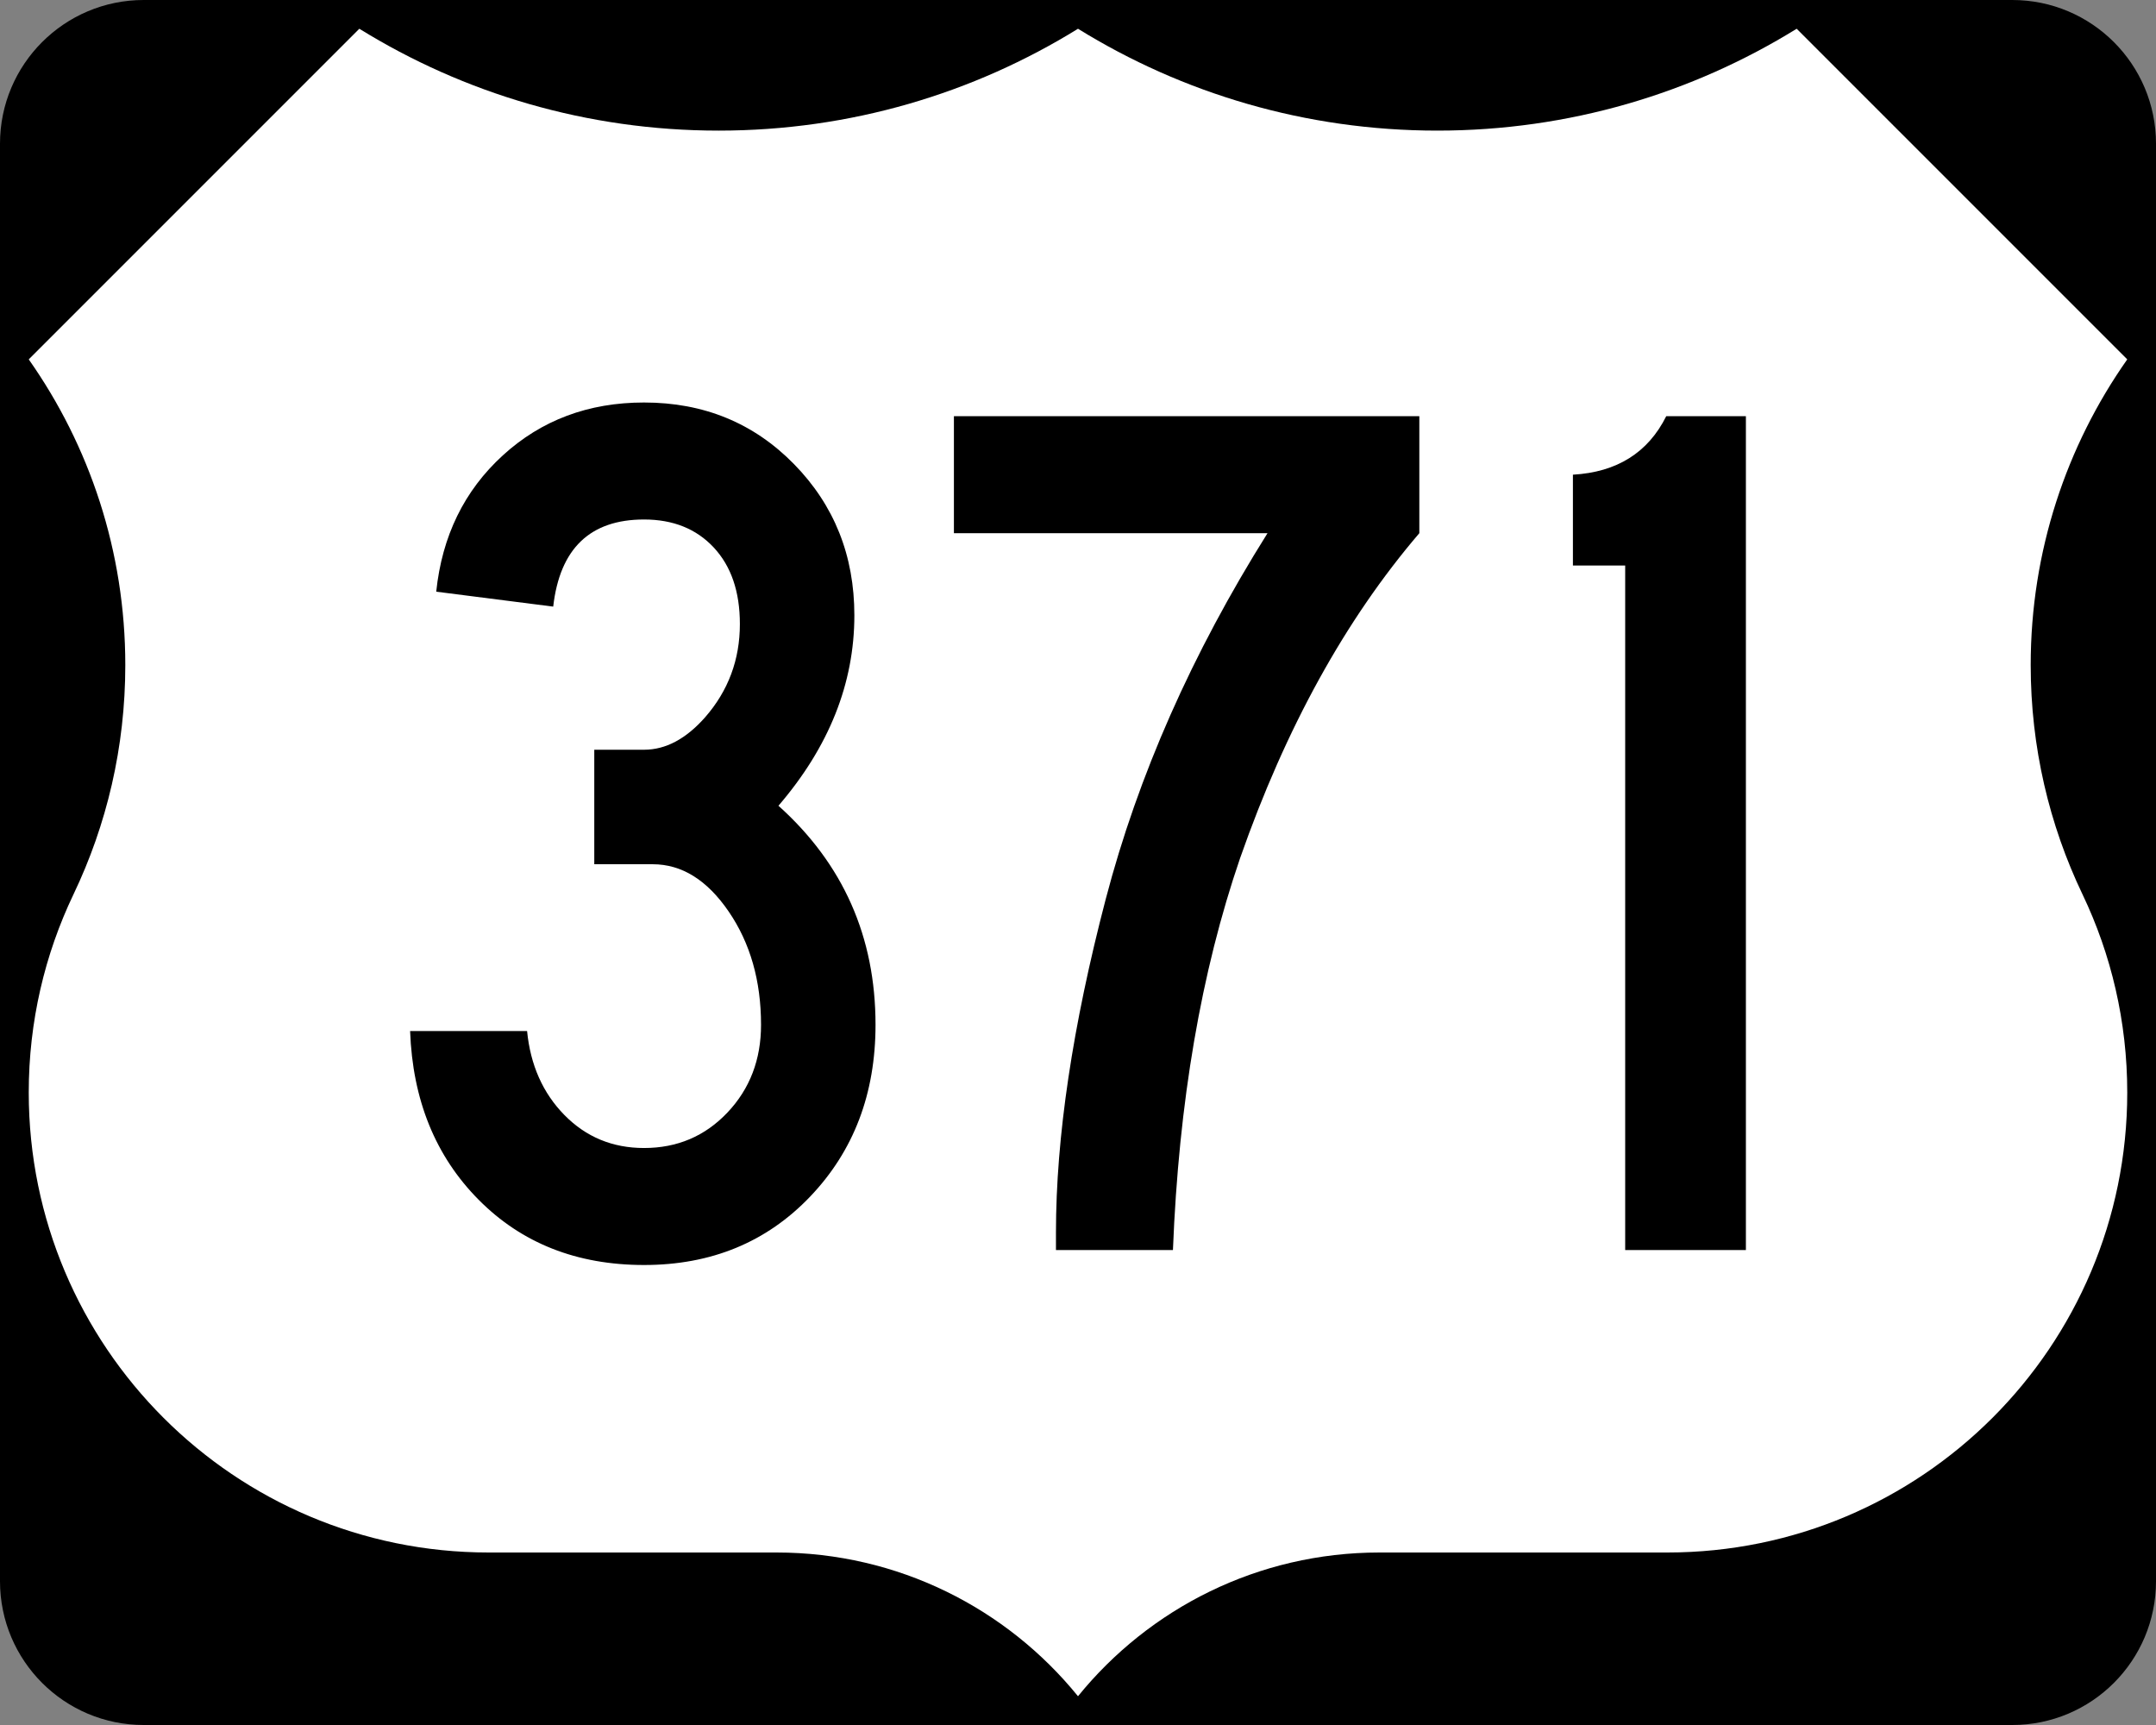
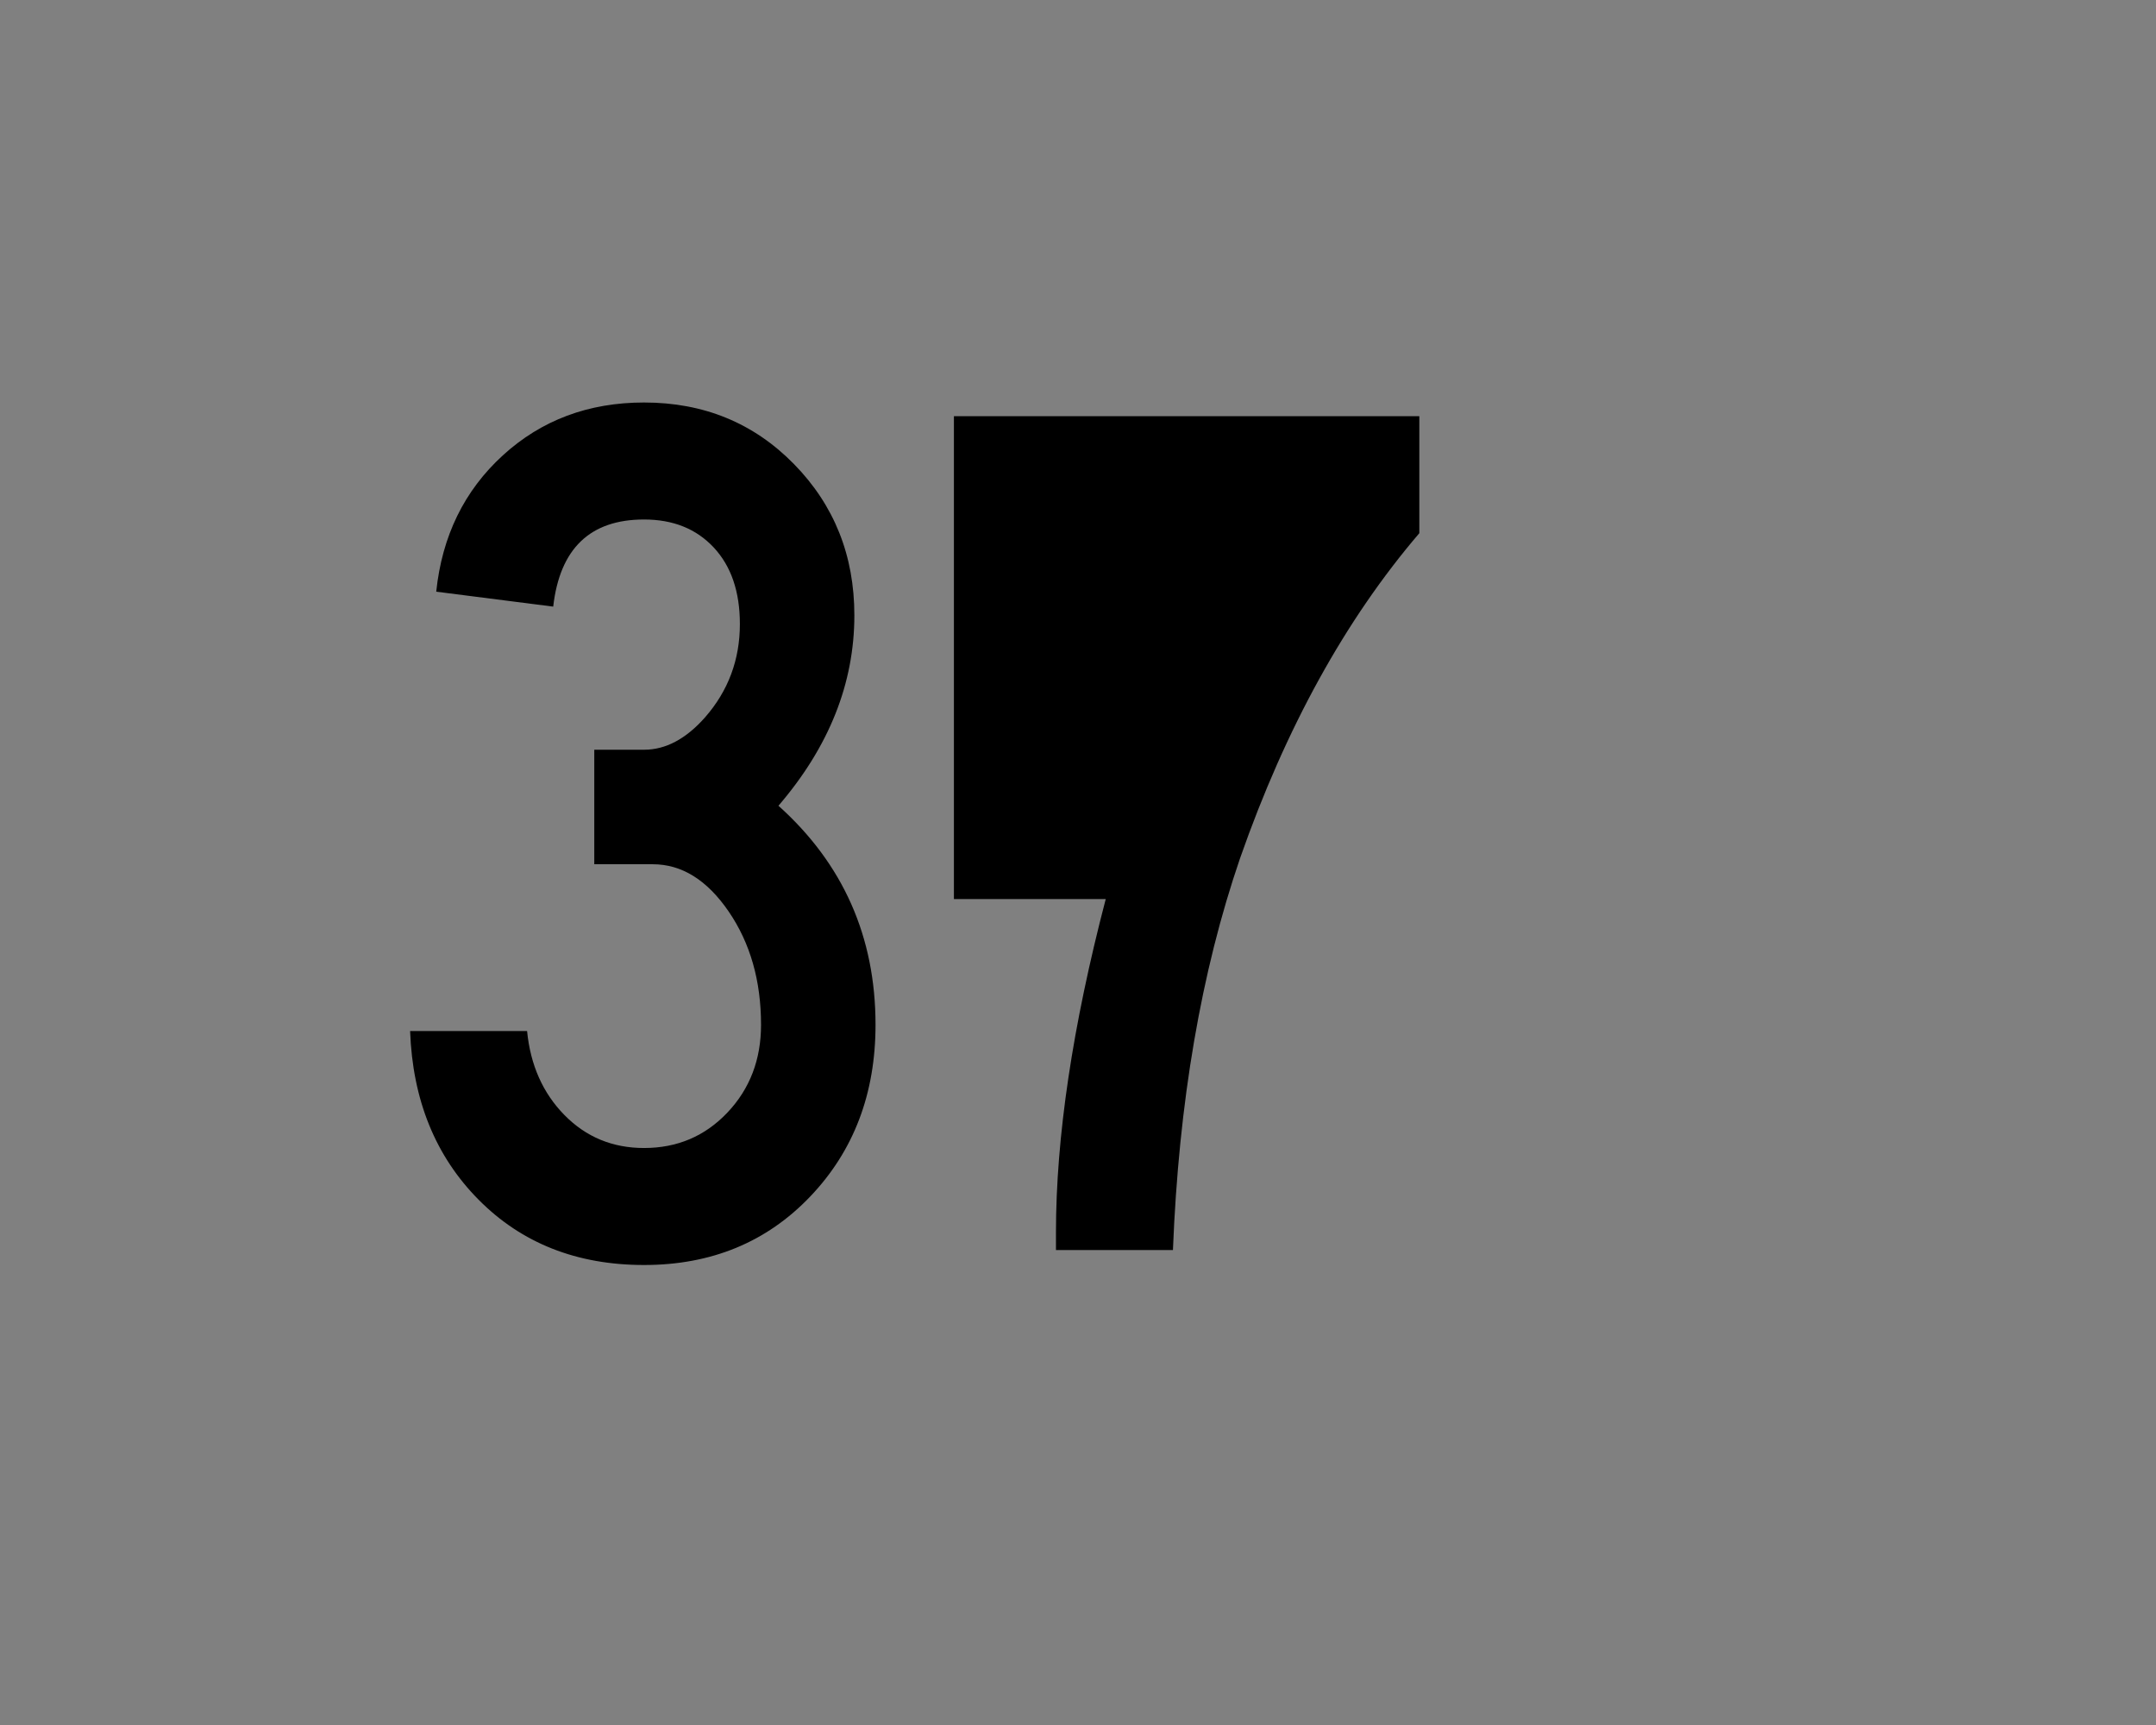
<svg xmlns="http://www.w3.org/2000/svg" version="1.1" id="Layer_1" width="750" height="600" viewBox="0 0 750 600" overflow="visible" enable-background="new 0 0 750 600" xml:space="preserve">
  <rect x="0" y="0" width="750" height="600" fill="#808080" stroke="none" />
  <g>
    <g>
-       <path d="M0,50C0,22.386,22.385,0,50,0h650c27.614,0,50,22.386,50,50v500c0,27.615-22.386,50-50,50H50    c-27.615,0-50-22.385-50-50V50L0,50z" />
      <path d="M375,300" />
    </g>
-     <path fill-rule="evenodd" clip-rule="evenodd" fill="#FFFFFF" d="M375,10.002   c-36.328,22.464-79.149,35.429-125,35.429S161.327,32.464,125,10L10,125   c21.163,30.081,33.588,66.752,33.588,106.328c0,28.56-6.472,55.608-18.028,79.758   C15.585,331.955,10,355.326,10,380c0,88.367,71.633,160,160,160h100.115   C312.458,540,350.249,559.494,375,589.998C399.751,559.494,437.541,540,479.885,540H580   c88.367,0,160-71.633,160-160c0-24.674-5.585-48.045-15.561-68.914   c-11.557-24.15-18.027-51.198-18.027-79.758C706.412,191.752,718.837,155.081,740,125   L625,10c-36.327,22.464-79.15,35.431-125,35.431   C454.149,45.431,411.327,32.466,375,10.002z" />
  </g>
  <g>
    <path fill-rule="evenodd" clip-rule="evenodd" d="M304.567,356.451   c0,23.953-7.576,43.867-22.728,59.74S247.424,440,224.048,440   c-23.377,0-42.569-7.576-57.576-22.727c-15.007-15.152-22.944-34.705-23.81-58.658   h40.693c1.155,11.832,5.483,21.572,12.987,29.221   c7.504,7.648,16.739,11.472,27.706,11.472c11.544,0,21.212-4.112,29.004-12.338   c7.792-8.226,11.688-18.397,11.688-30.519c0-15.297-3.752-28.428-11.255-39.395   c-7.504-10.967-16.307-16.45-26.407-16.45h-20.347v-39.827h17.316   c7.503,0,14.574-3.752,21.212-11.256c8.081-9.235,12.121-20.058,12.121-32.467   c0-11.256-3.03-20.13-9.091-26.624s-14.142-9.74-24.242-9.74   c-18.759,0-29.293,10.101-31.602,30.303l-40.693-5.195   c2.02-19.336,9.74-35.137,23.16-47.402   c13.42-12.265,29.798-18.398,49.134-18.398c20.779,0,38.167,7.142,52.164,21.428   c13.997,14.286,20.996,31.818,20.996,52.598c0,23.665-8.803,45.743-26.407,66.234   C293.312,300.462,304.567,325.859,304.567,356.451z" />
-     <path fill-rule="evenodd" clip-rule="evenodd" d="M493.738,185.455   c-25.685,30.014-46.464,67.677-62.337,112.987   c-13.564,39.539-21.356,84.993-23.377,136.364h-40.692v-6.062   c0-33.188,5.772-71.861,17.316-116.017c11.255-43.002,30.014-85.426,56.276-127.272   H331.834V144.762h161.904V185.455z" />
-     <path fill-rule="evenodd" clip-rule="evenodd" d="M607.338,434.806h-41.992V196.71h-18.182v-31.602   c15.296-0.866,26.119-7.648,32.468-20.346h27.706V434.806z" />
+     <path fill-rule="evenodd" clip-rule="evenodd" d="M493.738,185.455   c-25.685,30.014-46.464,67.677-62.337,112.987   c-13.564,39.539-21.356,84.993-23.377,136.364h-40.692v-6.062   c0-33.188,5.772-71.861,17.316-116.017H331.834V144.762h161.904V185.455z" />
  </g>
</svg>